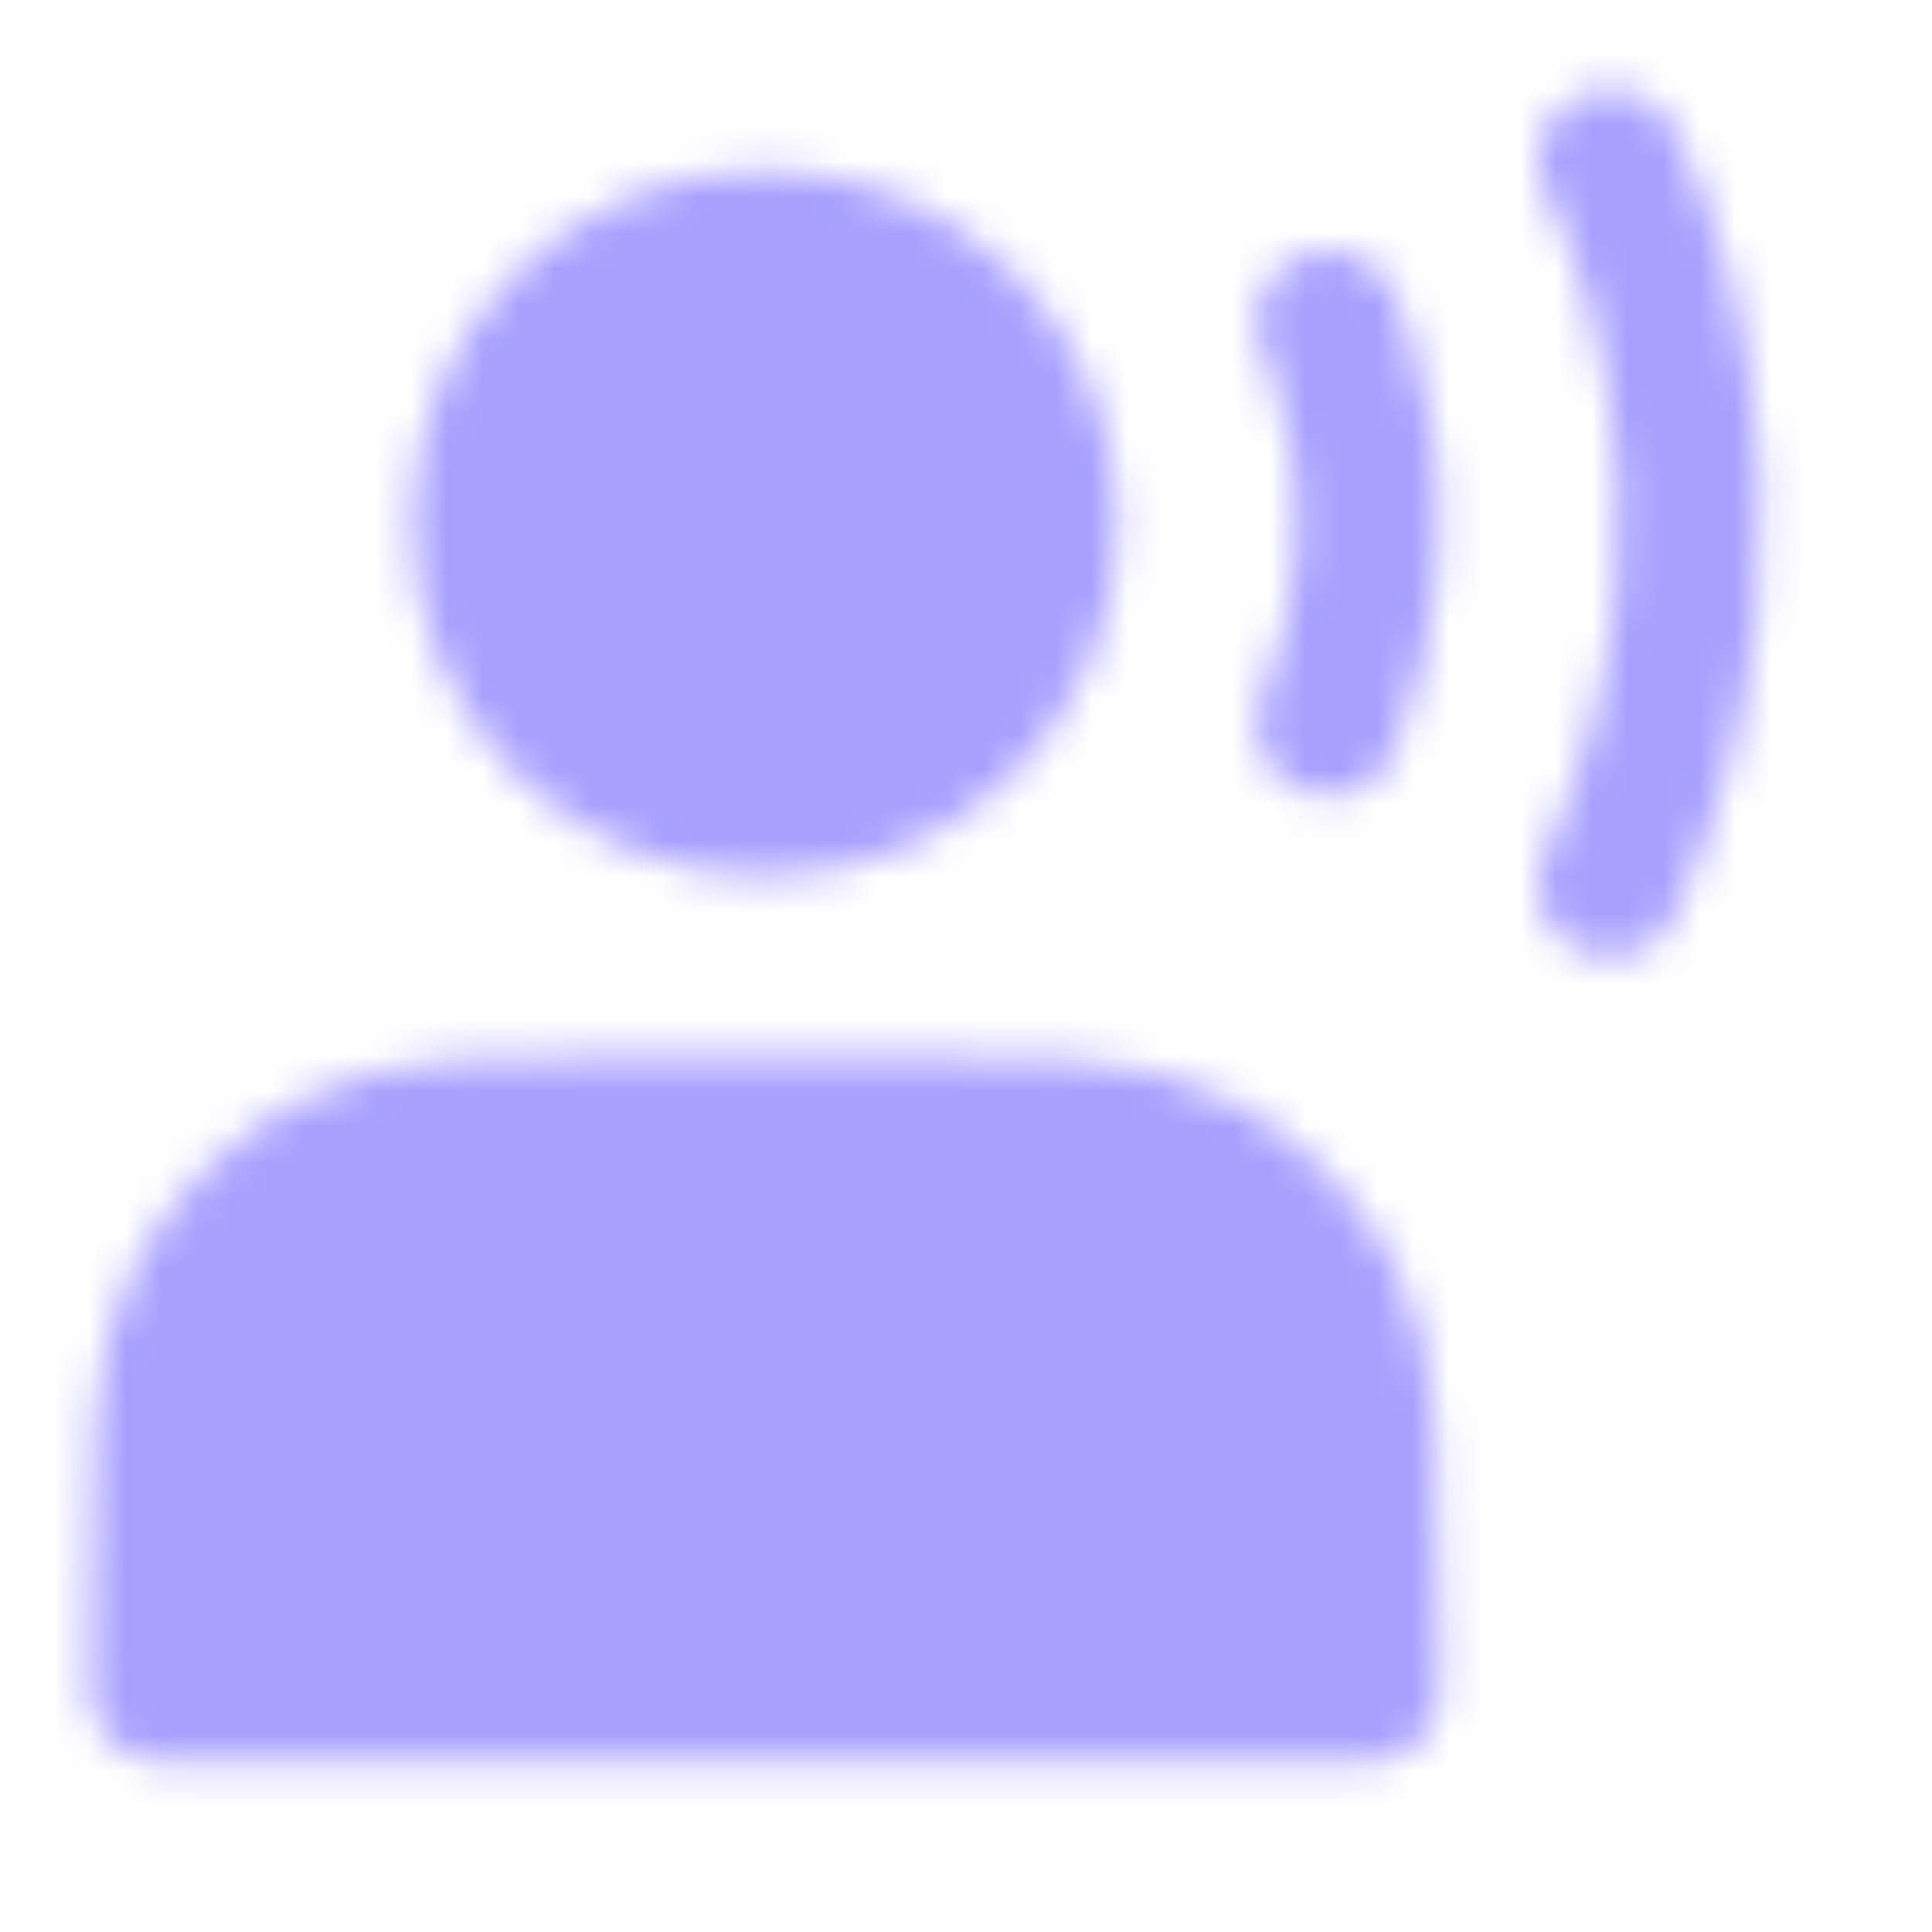
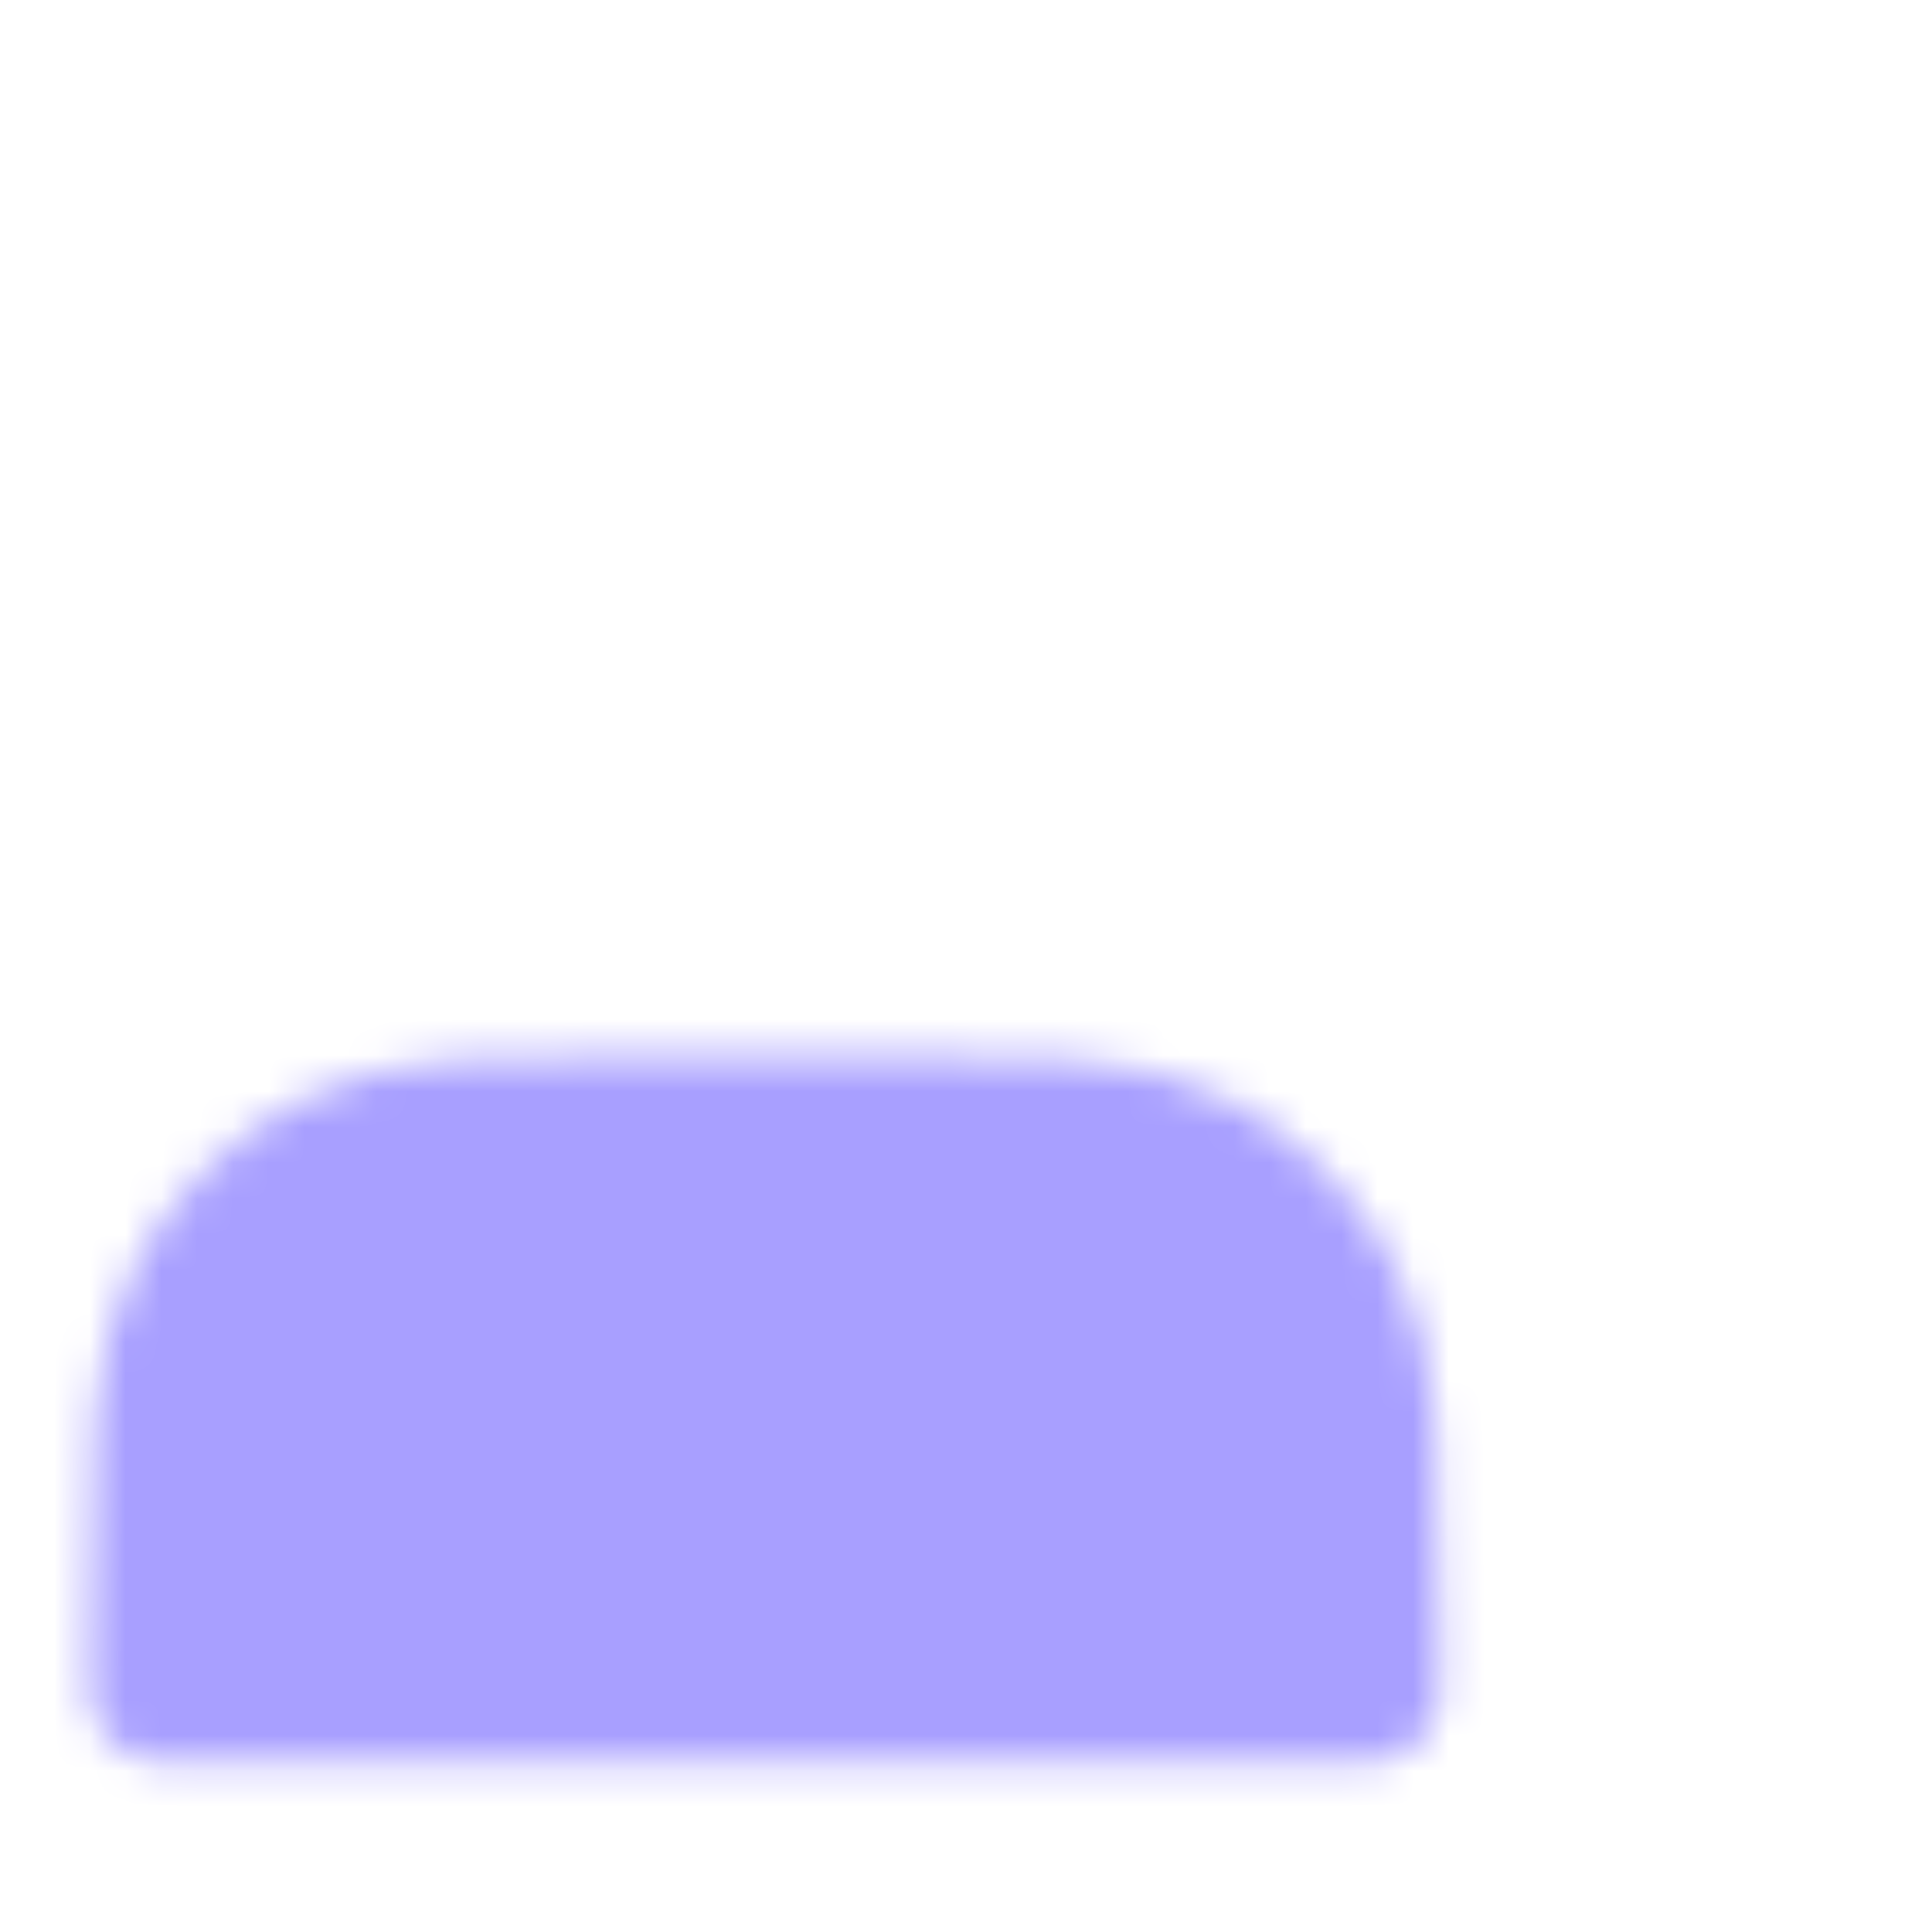
<svg xmlns="http://www.w3.org/2000/svg" width="54" height="54" viewBox="0 0 54 54" fill="none">
  <mask id="mask0_142_728" style="mask-type:luminance" maskUnits="userSpaceOnUse" x="2" y="2" width="48" height="48">
-     <path d="M21.375 22.5C22.409 22.5 23.433 22.296 24.389 21.901C25.344 21.505 26.212 20.925 26.944 20.194C27.675 19.462 28.255 18.594 28.651 17.639C29.046 16.683 29.25 15.659 29.25 14.625C29.25 13.591 29.046 12.567 28.651 11.611C28.255 10.656 27.675 9.788 26.944 9.057C26.212 8.325 25.344 7.745 24.389 7.349C23.433 6.954 22.409 6.75 21.375 6.75C19.286 6.75 17.283 7.58 15.806 9.057C14.33 10.533 13.5 12.536 13.5 14.625C13.5 16.714 14.33 18.717 15.806 20.194C17.283 21.67 19.286 22.5 21.375 22.5Z" fill="white" stroke="white" stroke-width="4" stroke-linecap="round" stroke-linejoin="round" />
-     <path d="M37.125 9C37.125 9 39.656 14.062 37.125 20.25M45 4.5C45 4.5 50.062 13.613 45 24.75" stroke="white" stroke-width="4" stroke-linecap="round" stroke-linejoin="round" />
    <path d="M4.5 45.9V47.25H38.25V45.9C38.25 40.86 38.25 38.34 37.269 36.414C36.406 34.721 35.029 33.344 33.336 32.481C31.41 31.5 28.89 31.5 23.85 31.5H18.9C13.86 31.5 11.34 31.5 9.414 32.481C7.721 33.344 6.344 34.721 5.481 36.414C4.5 38.34 4.5 40.86 4.5 45.9Z" fill="white" stroke="white" stroke-width="4" stroke-linecap="round" stroke-linejoin="round" />
  </mask>
  <g mask="url(#mask0_142_728)">
    <path d="M0 0H54V54H0V0Z" fill="#A89FFF" />
  </g>
</svg>